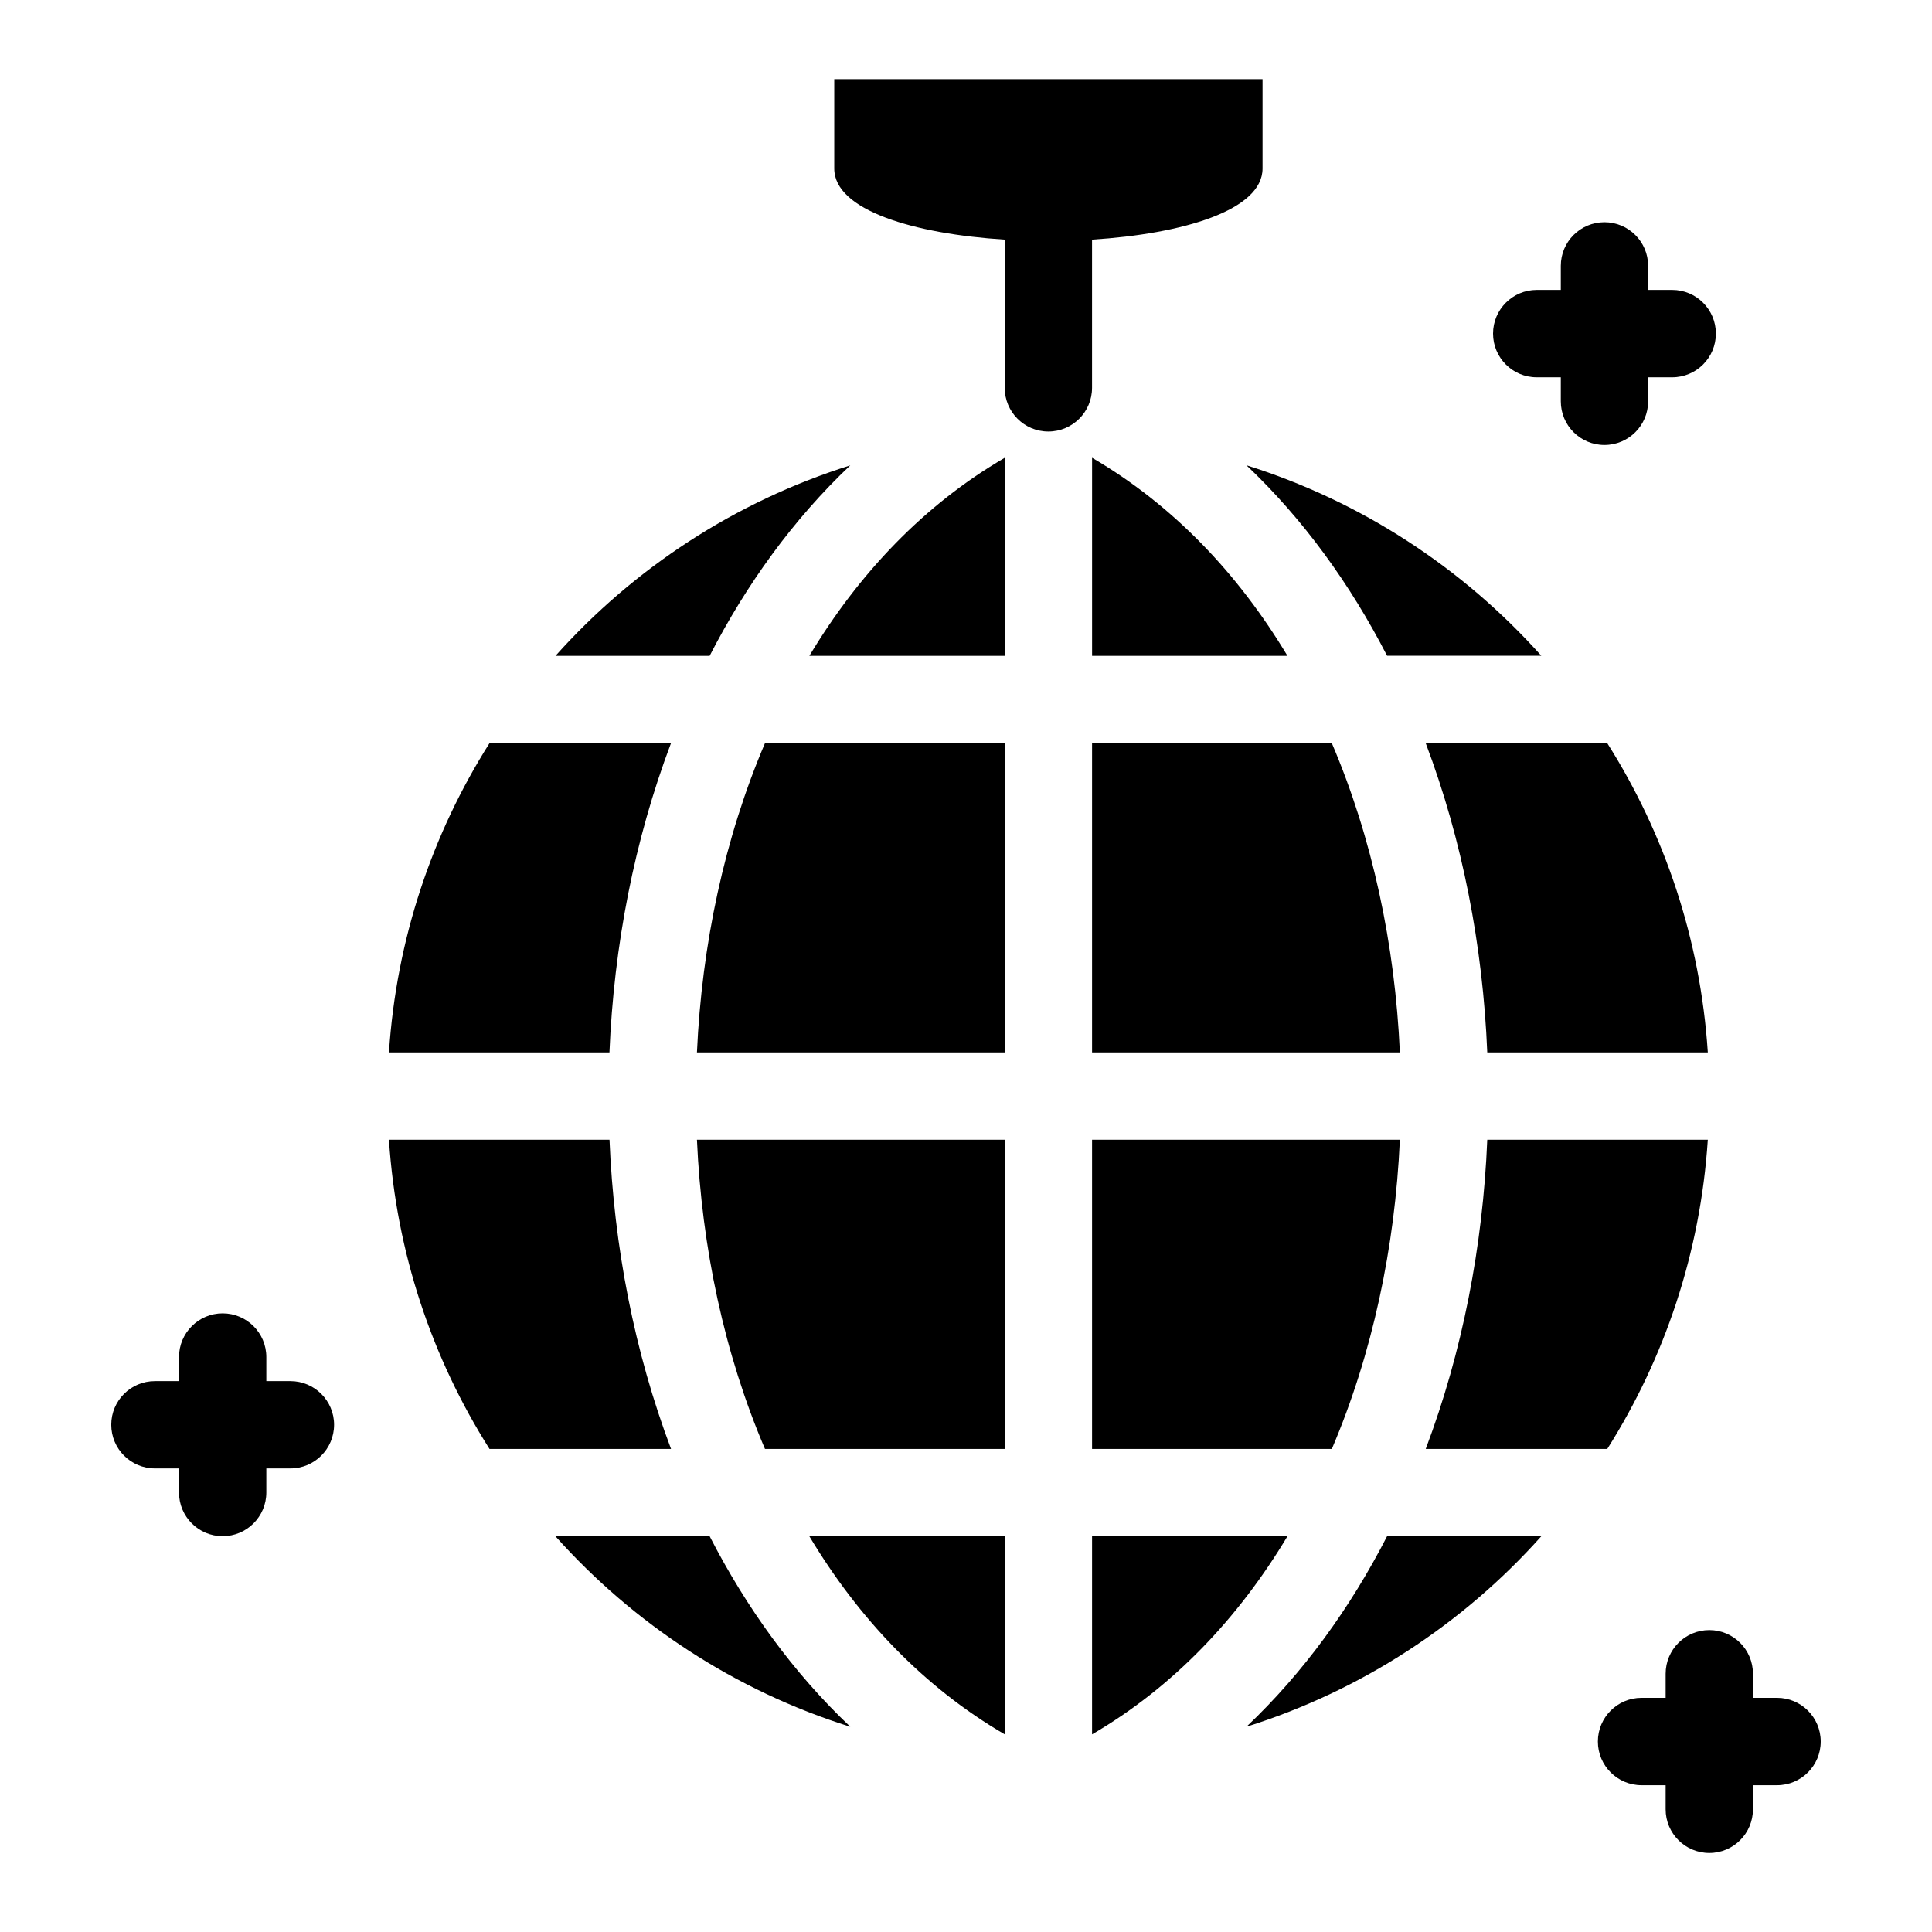
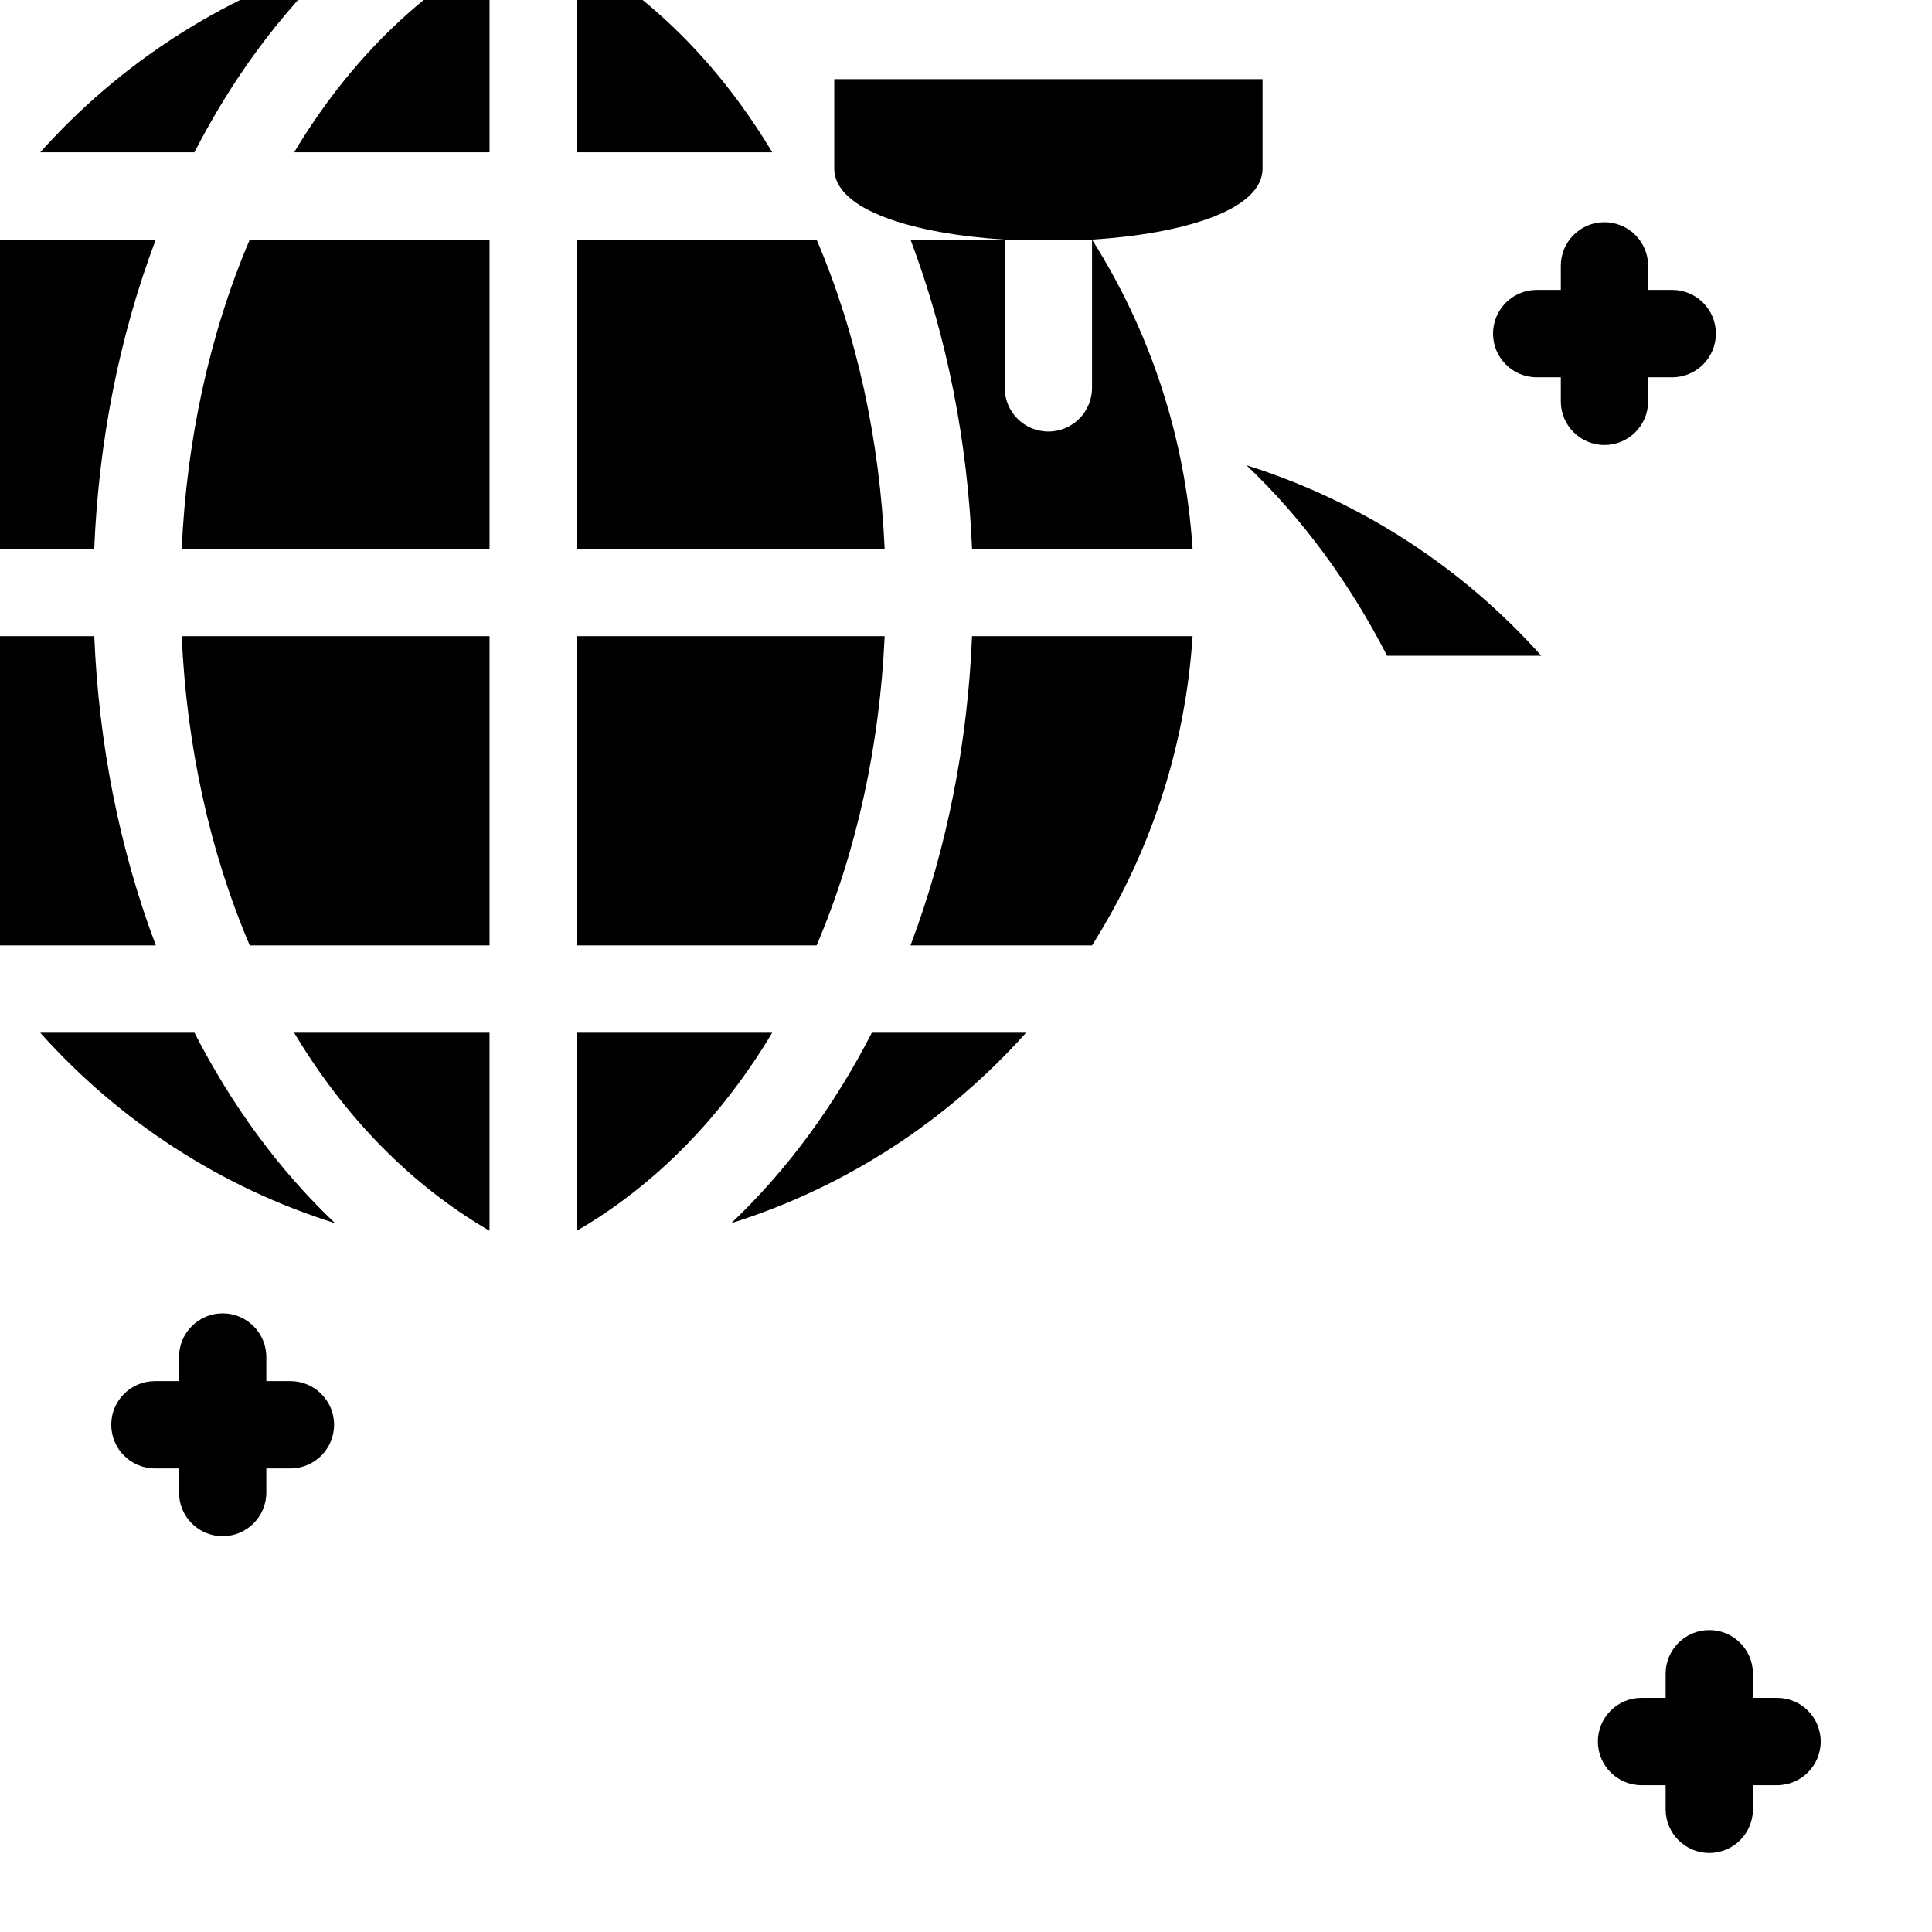
<svg xmlns="http://www.w3.org/2000/svg" fill="#000000" width="800px" height="800px" version="1.1" viewBox="144 144 512 512">
-   <path d="m474.32 267.3c30.484 9.566 57.359 27.234 78.141 50.48h-40.871c-9.766-19-22.172-36.168-37.273-50.48zm-282.88 236.33c0-6.394 5.184-11.578 11.562-11.578 6.394 0 11.578 5.184 11.578 11.578v6.379h6.379c6.394 0 11.578 5.184 11.578 11.562 0 6.394-5.184 11.578-11.578 11.578h-6.379v6.379c0 6.394-5.184 11.578-11.578 11.578-6.394 0-11.562-5.184-11.562-11.578v-6.379h-6.379c-6.394 0-11.578-5.184-11.578-11.578 0-6.394 5.184-11.562 11.578-11.562h6.379zm366.19-289.18c0-6.394 5.184-11.562 11.562-11.562 6.394 0 11.578 5.184 11.578 11.562v6.379h6.379c6.394 0 11.578 5.184 11.578 11.578 0 6.394-5.184 11.578-11.578 11.578h-6.379v6.379c0 6.394-5.184 11.562-11.578 11.562-6.394 0-11.562-5.184-11.562-11.562v-6.379h-6.379c-6.394 0-11.578-5.184-11.578-11.578 0-6.394 5.184-11.578 11.578-11.578h6.379zm21.402 402.65c-6.394 0-11.578-5.184-11.578-11.578s5.184-11.578 11.578-11.578h6.379v-6.379c0-6.394 5.184-11.578 11.578-11.578 6.394 0 11.562 5.184 11.562 11.578v6.379h6.379c6.394 0 11.578 5.184 11.578 11.578s-5.184 11.578-11.578 11.578h-6.379v6.379c0 6.394-5.184 11.578-11.562 11.578-6.394 0-11.578-5.184-11.578-11.578v-6.379zm-145.63-409.6v39.281c0 6.394-5.184 11.578-11.578 11.578s-11.562-5.184-11.562-11.578v-39.281c-24.031-1.512-45.176-7.785-45.176-18.832v-23.699h113.5v23.699c0 11.047-21.145 17.32-45.176 18.832zm136.54 133.45c15.191 24 24.684 51.949 26.648 81.949h-58.449c-1.164-28.266-6.606-56.27-16.309-81.949zm26.648 105.09c-1.965 30.004-11.473 57.949-26.648 81.949h-48.109c9.703-25.68 15.145-53.672 16.309-81.949zm-44.133 105.09c-20.766 23.246-47.656 40.914-78.141 50.48 15.098-14.297 27.508-31.469 37.273-50.48h40.871zm-119.05 52.492c21.492-12.516 38.754-30.758 51.781-52.492h-51.781zm63.543-75.633c10.746-25.18 16.746-53.383 18.031-81.949h-81.574v81.949zm18.031-105.09c-1.285-28.566-7.285-56.77-18.031-81.949h-63.543v81.949zm-29.789-105.09c-13.027-21.719-30.289-39.961-51.781-52.492v52.492zm-74.922-52.492c-21.492 12.516-38.754 30.773-51.781 52.492h51.781zm-63.543 75.633c-10.746 25.18-16.746 53.383-18.031 81.949h81.574v-81.949zm-18.031 105.09c1.27 28.566 7.269 56.77 18.031 81.949h63.543v-81.949zm29.789 105.09c13.027 21.719 30.289 39.977 51.781 52.492v-52.492zm10.852 50.48c-30.473-9.551-57.359-27.234-78.141-50.48h40.871c9.766 19 22.172 36.184 37.273 50.48zm-95.613-73.621c-15.191-24-24.695-51.949-26.648-81.949h58.449c1.164 28.266 6.606 56.27 16.309 81.949zm-26.648-105.09c1.965-30.004 11.473-57.949 26.648-81.949h48.094c-9.703 25.68-15.145 53.672-16.309 81.949h-58.449zm44.133-105.09c20.766-23.246 47.656-40.914 78.125-50.48-15.098 14.297-27.508 31.469-37.273 50.48h-40.871z" fill-rule="evenodd" />
+   <path d="m474.32 267.3c30.484 9.566 57.359 27.234 78.141 50.48h-40.871c-9.766-19-22.172-36.168-37.273-50.48zm-282.88 236.33c0-6.394 5.184-11.578 11.562-11.578 6.394 0 11.578 5.184 11.578 11.578v6.379h6.379c6.394 0 11.578 5.184 11.578 11.562 0 6.394-5.184 11.578-11.578 11.578h-6.379v6.379c0 6.394-5.184 11.578-11.578 11.578-6.394 0-11.562-5.184-11.562-11.578v-6.379h-6.379c-6.394 0-11.578-5.184-11.578-11.578 0-6.394 5.184-11.562 11.578-11.562h6.379zm366.19-289.18c0-6.394 5.184-11.562 11.562-11.562 6.394 0 11.578 5.184 11.578 11.562v6.379h6.379c6.394 0 11.578 5.184 11.578 11.578 0 6.394-5.184 11.578-11.578 11.578h-6.379v6.379c0 6.394-5.184 11.562-11.578 11.562-6.394 0-11.562-5.184-11.562-11.562v-6.379h-6.379c-6.394 0-11.578-5.184-11.578-11.578 0-6.394 5.184-11.578 11.578-11.578h6.379zm21.402 402.65c-6.394 0-11.578-5.184-11.578-11.578s5.184-11.578 11.578-11.578h6.379v-6.379c0-6.394 5.184-11.578 11.578-11.578 6.394 0 11.562 5.184 11.562 11.578v6.379h6.379c6.394 0 11.578 5.184 11.578 11.578s-5.184 11.578-11.578 11.578h-6.379v6.379c0 6.394-5.184 11.578-11.562 11.578-6.394 0-11.578-5.184-11.578-11.578v-6.379zm-145.63-409.6v39.281c0 6.394-5.184 11.578-11.578 11.578s-11.562-5.184-11.562-11.578v-39.281c-24.031-1.512-45.176-7.785-45.176-18.832v-23.699h113.5v23.699c0 11.047-21.145 17.32-45.176 18.832zc15.191 24 24.684 51.949 26.648 81.949h-58.449c-1.164-28.266-6.606-56.27-16.309-81.949zm26.648 105.09c-1.965 30.004-11.473 57.949-26.648 81.949h-48.109c9.703-25.68 15.145-53.672 16.309-81.949zm-44.133 105.09c-20.766 23.246-47.656 40.914-78.141 50.48 15.098-14.297 27.508-31.469 37.273-50.48h40.871zm-119.05 52.492c21.492-12.516 38.754-30.758 51.781-52.492h-51.781zm63.543-75.633c10.746-25.18 16.746-53.383 18.031-81.949h-81.574v81.949zm18.031-105.09c-1.285-28.566-7.285-56.77-18.031-81.949h-63.543v81.949zm-29.789-105.09c-13.027-21.719-30.289-39.961-51.781-52.492v52.492zm-74.922-52.492c-21.492 12.516-38.754 30.773-51.781 52.492h51.781zm-63.543 75.633c-10.746 25.18-16.746 53.383-18.031 81.949h81.574v-81.949zm-18.031 105.09c1.27 28.566 7.269 56.77 18.031 81.949h63.543v-81.949zm29.789 105.09c13.027 21.719 30.289 39.977 51.781 52.492v-52.492zm10.852 50.48c-30.473-9.551-57.359-27.234-78.141-50.48h40.871c9.766 19 22.172 36.184 37.273 50.48zm-95.613-73.621c-15.191-24-24.695-51.949-26.648-81.949h58.449c1.164 28.266 6.606 56.27 16.309 81.949zm-26.648-105.09c1.965-30.004 11.473-57.949 26.648-81.949h48.094c-9.703 25.68-15.145 53.672-16.309 81.949h-58.449zm44.133-105.09c20.766-23.246 47.656-40.914 78.125-50.48-15.098 14.297-27.508 31.469-37.273 50.48h-40.871z" fill-rule="evenodd" />
</svg>